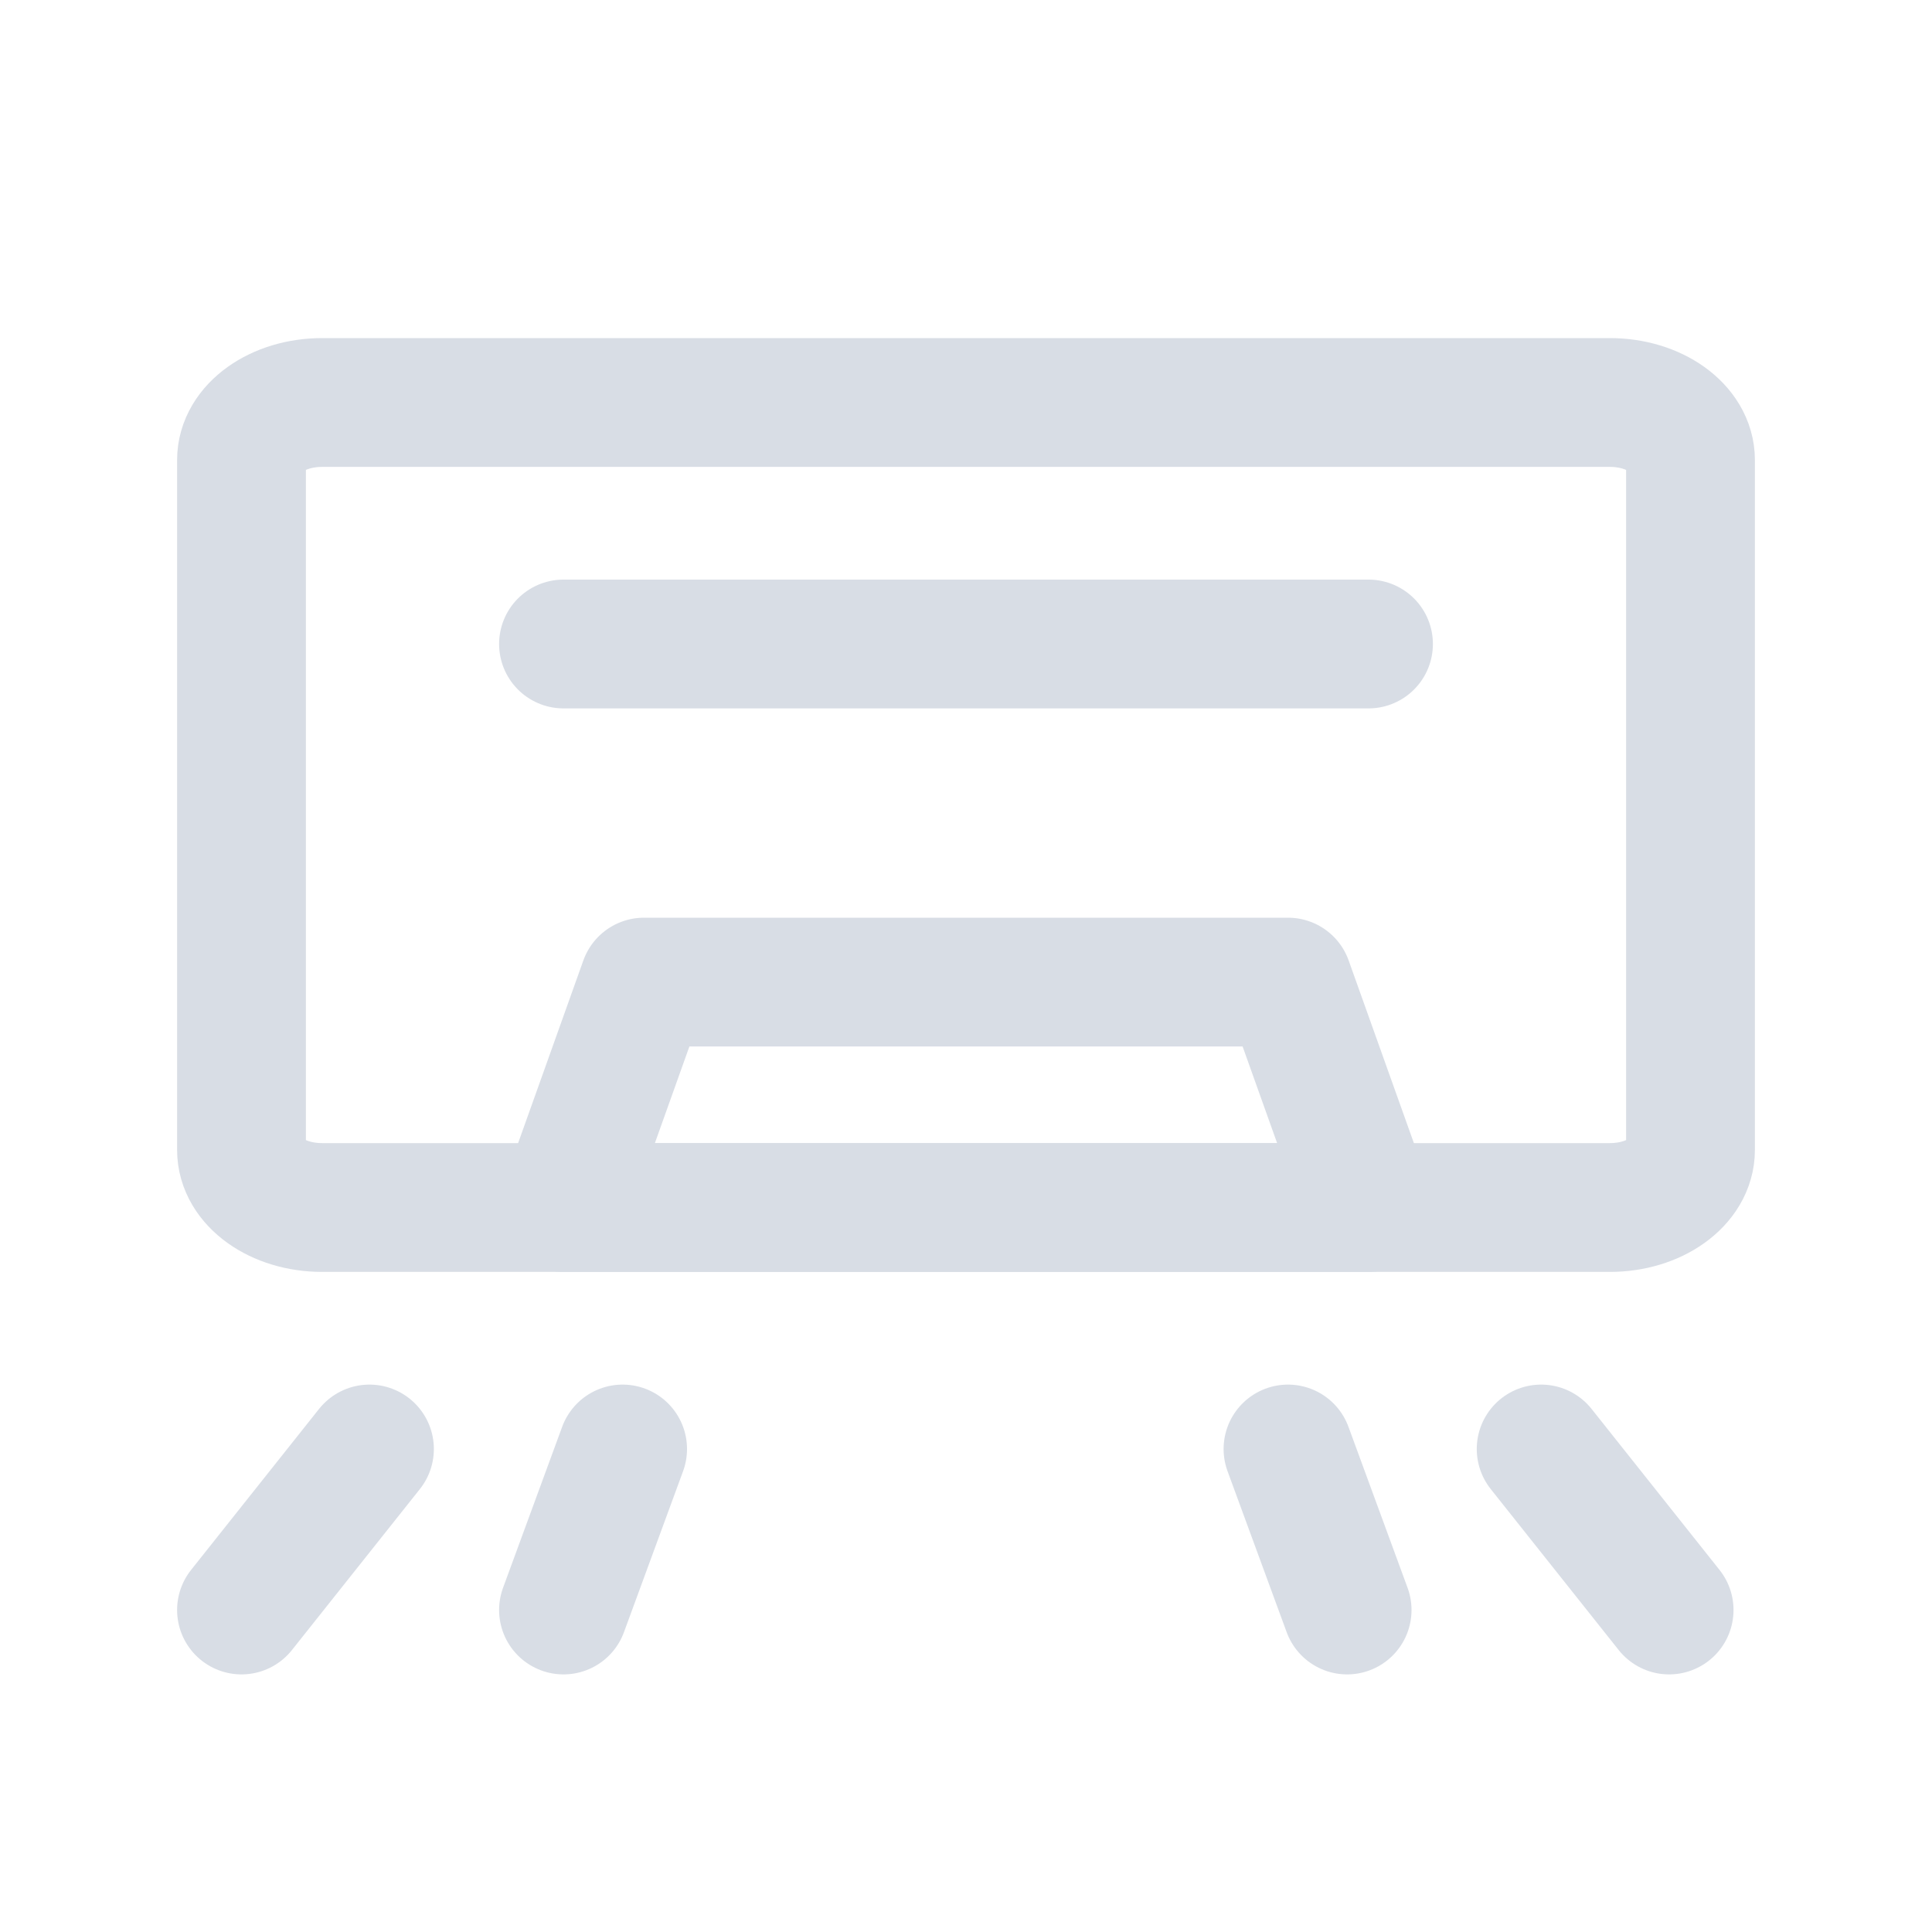
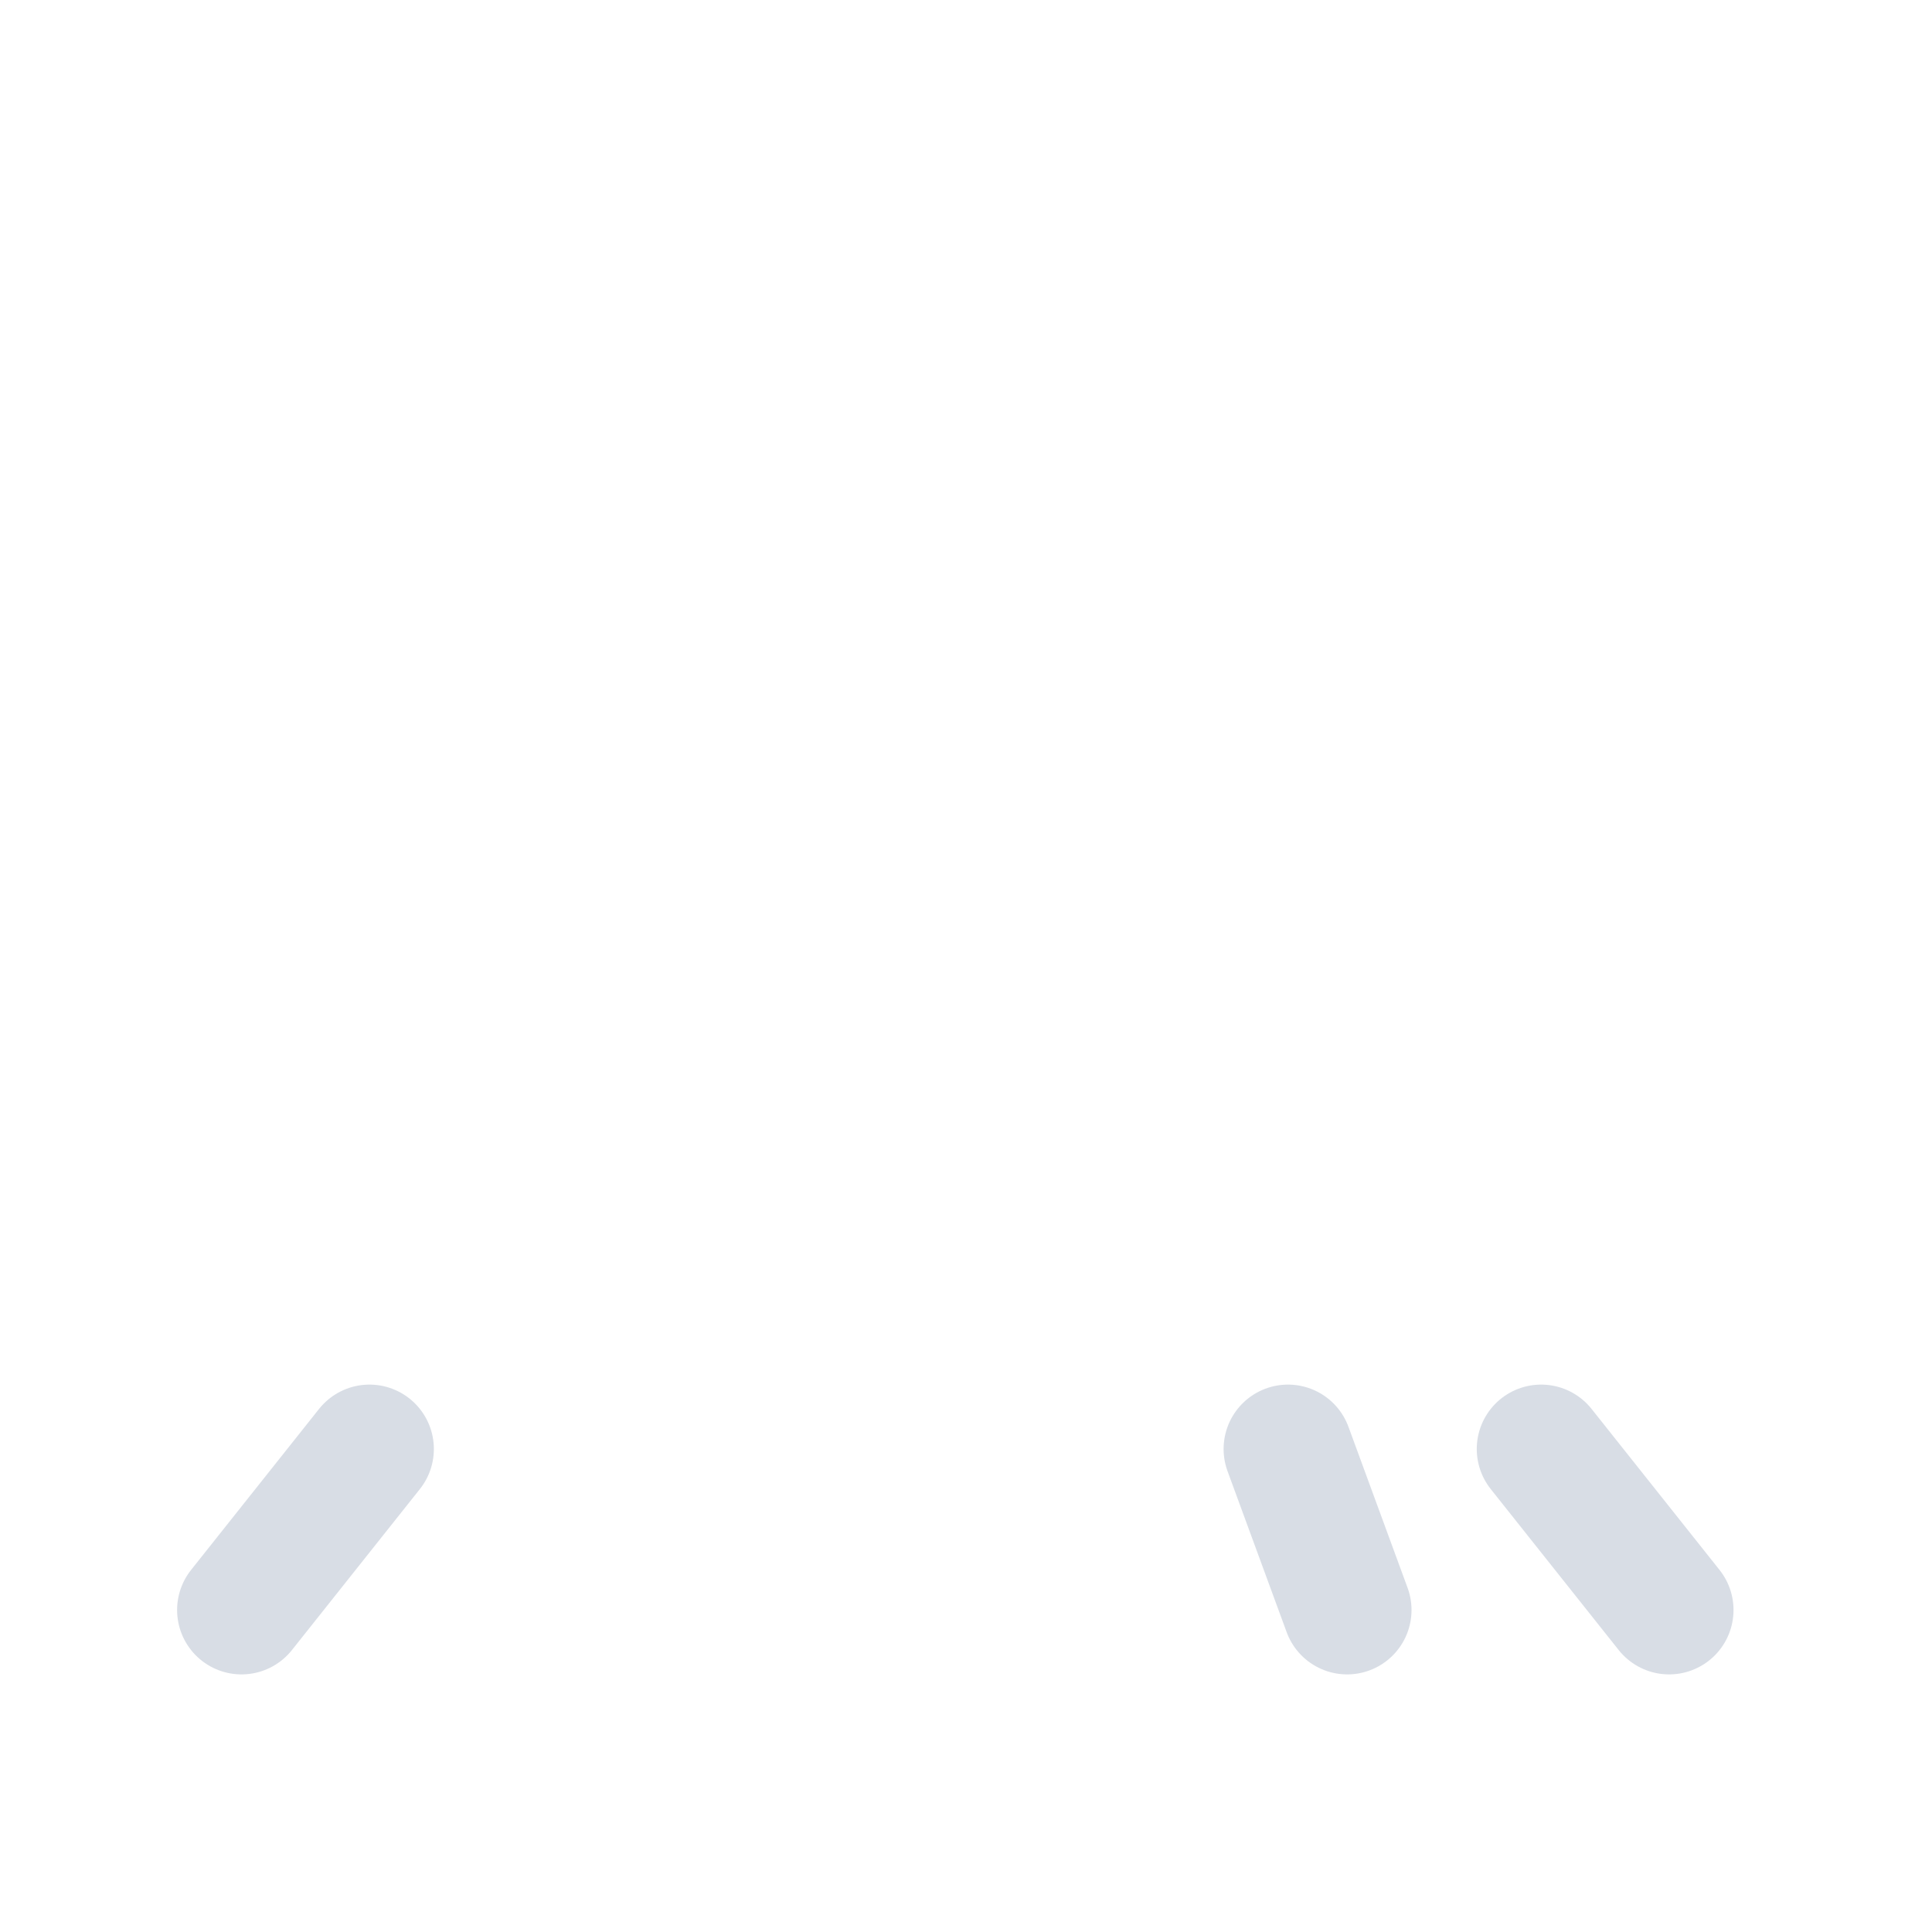
<svg xmlns="http://www.w3.org/2000/svg" width="30" height="30" viewBox="0 0 30 30" fill="none">
-   <path d="M21.25 10H8.75M20 15.25H10L8.75 18.75H21.25L20 15.25Z" stroke="#D8DDE5" stroke-width="2" stroke-linecap="round" stroke-linejoin="round" />
-   <path d="M25 6.25H5C4.31 6.25 3.75 6.65 3.75 7.143V17.857C3.75 18.35 4.31 18.75 5 18.75H25C25.69 18.75 26.25 18.35 26.25 17.857V7.143C26.25 6.65 25.69 6.25 25 6.25Z" stroke="#D8DDE5" stroke-width="2" stroke-linecap="round" stroke-linejoin="round" />
  <path d="M3.75 25L5.737 22.5" stroke="#D8DDE5" stroke-width="2" stroke-linecap="round" stroke-linejoin="round" />
-   <path d="M8.75 25L9.668 22.5" stroke="#D8DDE5" stroke-width="2" stroke-linecap="round" stroke-linejoin="round" />
  <path d="M25.918 25L23.931 22.5" stroke="#D8DDE5" stroke-width="2" stroke-linecap="round" stroke-linejoin="round" />
  <path d="M20.918 25L20 22.5" stroke="#D8DDE5" stroke-width="2" stroke-linecap="round" stroke-linejoin="round" />
</svg>